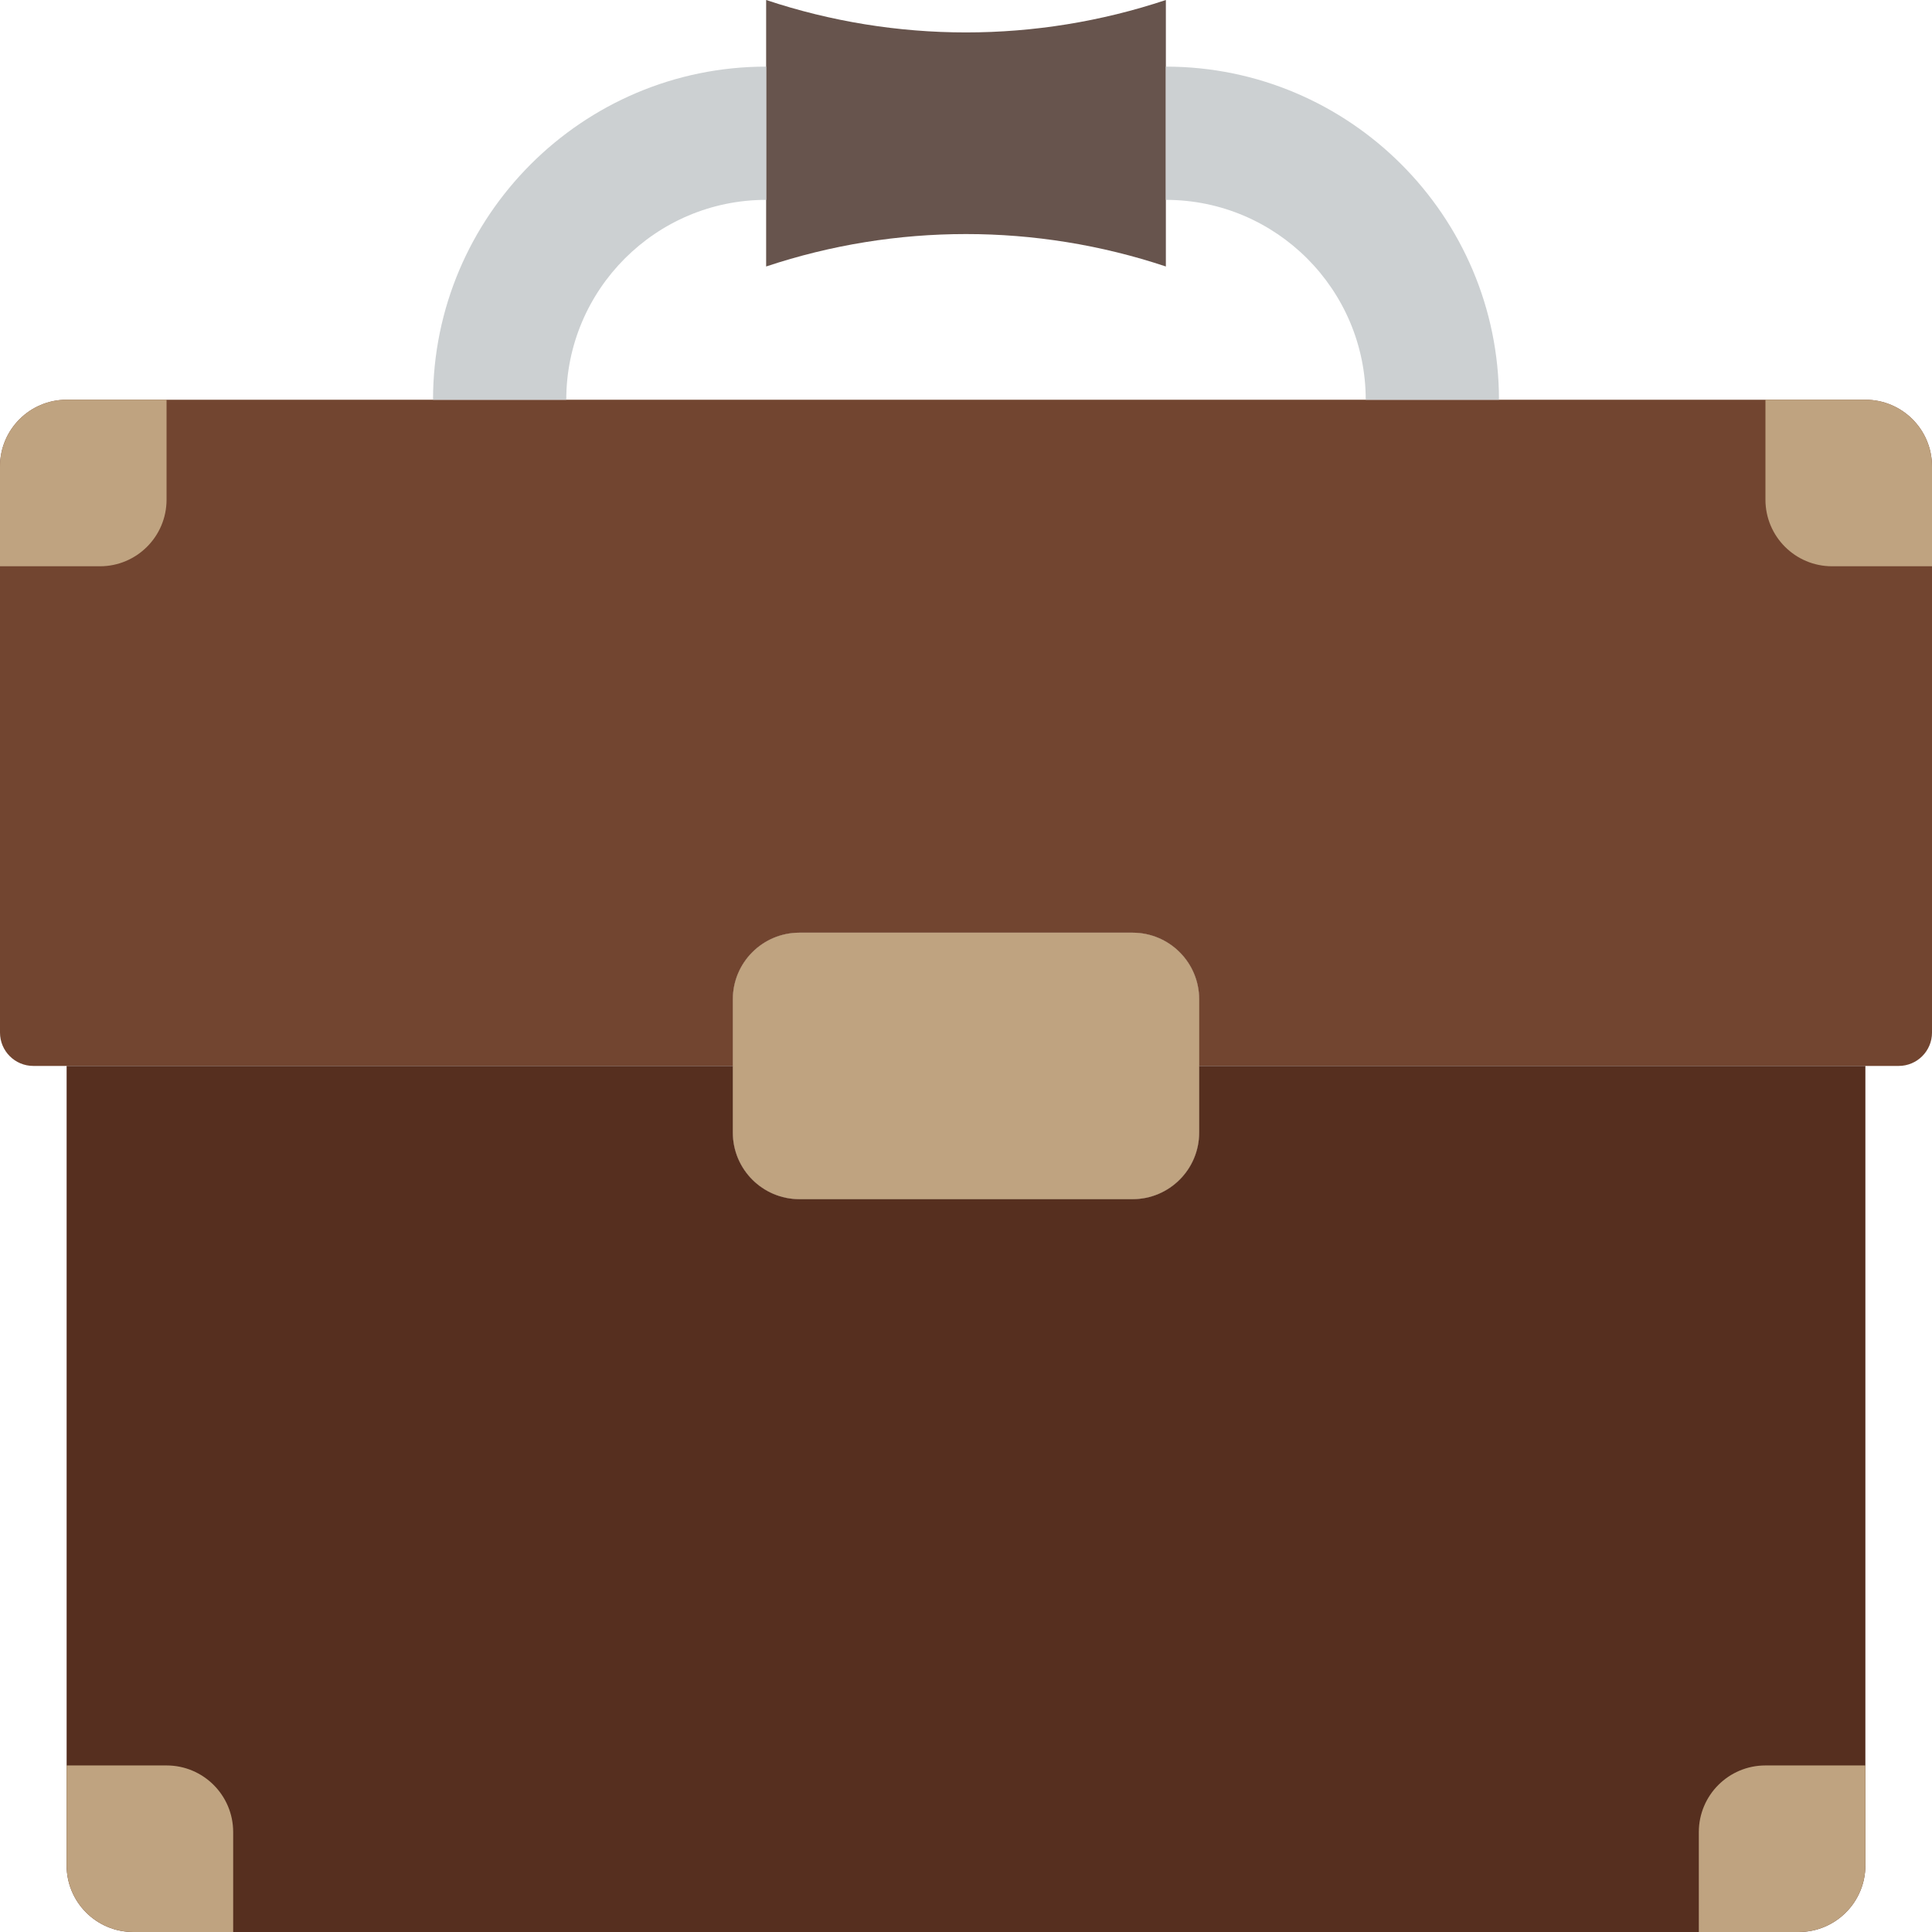
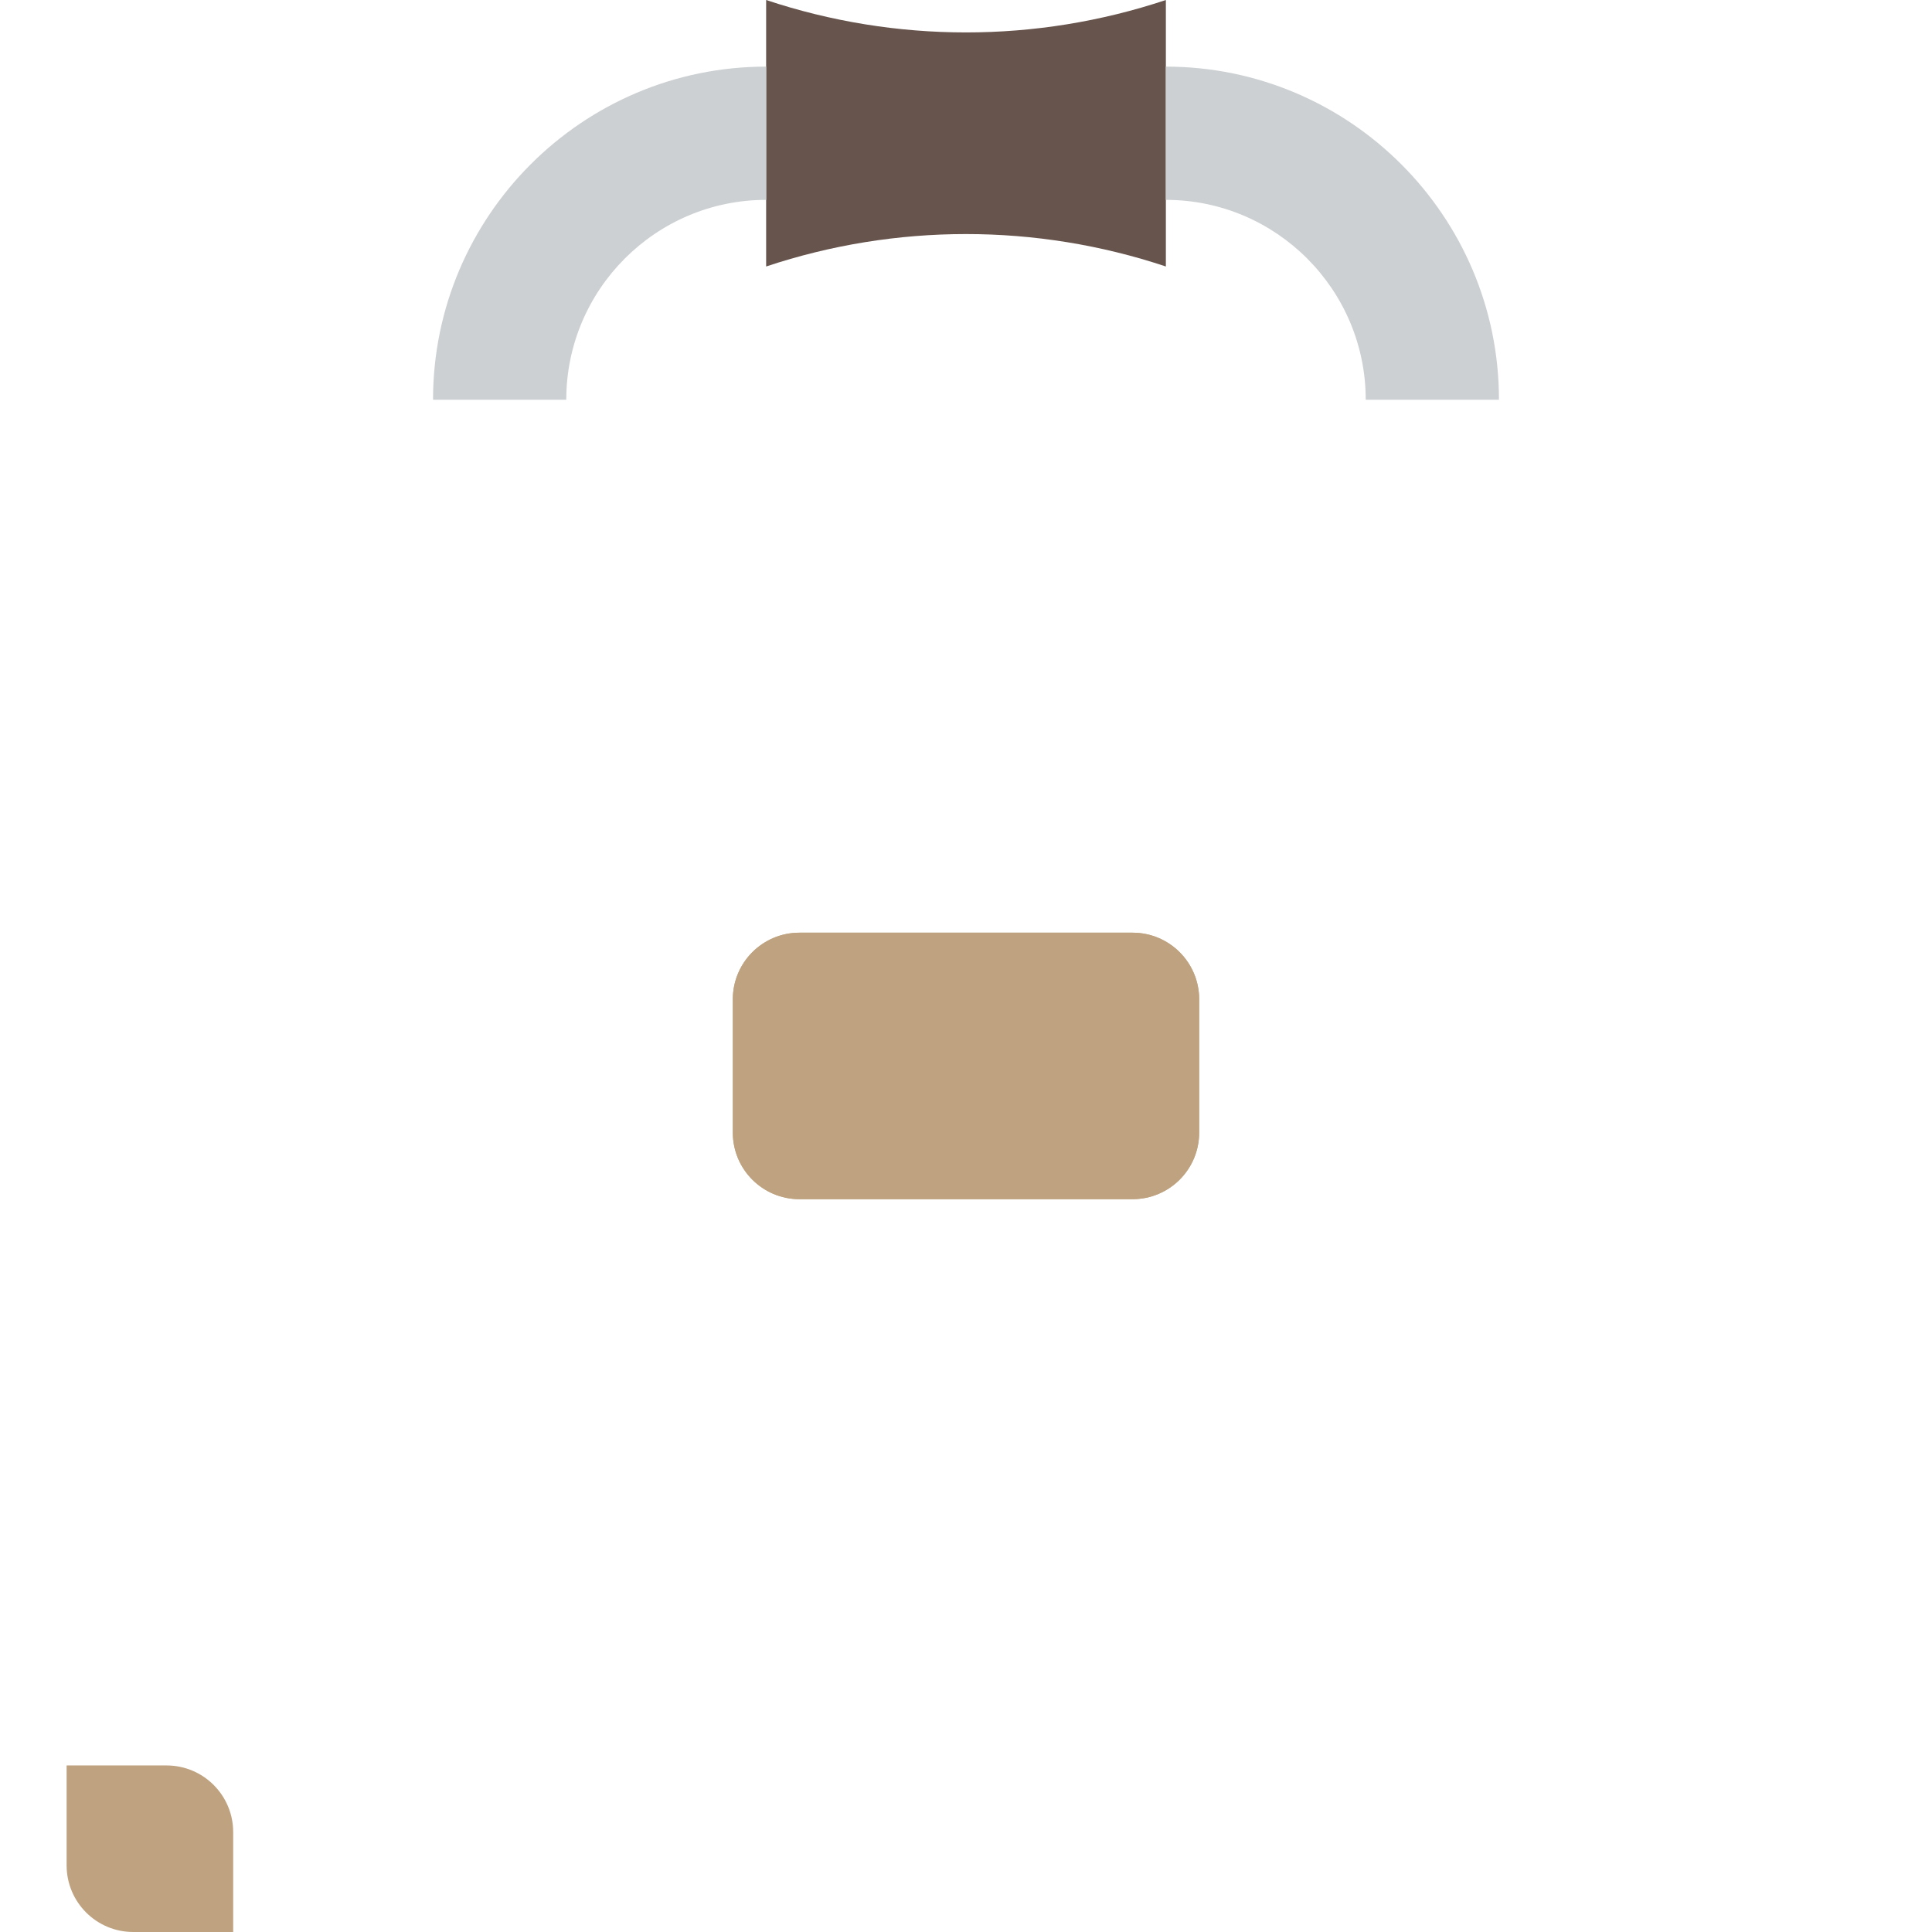
<svg xmlns="http://www.w3.org/2000/svg" height="800px" width="800px" version="1.1" id="Layer_1" viewBox="0 0 512 512" xml:space="preserve">
  <g>
    <path id="SVGCleanerId_0" style="fill:#BFA380;" d="M300.138,317.793h-88.276c-9.754,0-17.655-7.901-17.655-17.655v-35.31   c0-9.754,7.901-17.655,17.655-17.655h88.276c9.754,0,17.655,7.901,17.655,17.655v35.31   C317.793,309.892,309.892,317.793,300.138,317.793" />
    <g>
      <path id="SVGCleanerId_0_1_" style="fill:#BFA380;" d="M300.138,317.793h-88.276c-9.754,0-17.655-7.901-17.655-17.655v-35.31    c0-9.754,7.901-17.655,17.655-17.655h88.276c9.754,0,17.655,7.901,17.655,17.655v35.31    C317.793,309.892,309.892,317.793,300.138,317.793" />
    </g>
-     <path style="fill:#724530;" d="M494.345,105.931H17.655C7.901,105.931,0,113.832,0,123.586v150.069   c0,4.873,3.955,8.828,8.828,8.828h185.379v-17.655c0-9.754,7.901-17.655,17.655-17.655h88.276c9.754,0,17.655,7.901,17.655,17.655   v17.655h185.379c4.873,0,8.828-3.955,8.828-8.828V123.586C512,113.832,504.099,105.931,494.345,105.931" />
-     <path style="fill:#562F1F;" d="M317.793,282.483v17.655c0,9.746-7.901,17.655-17.655,17.655h-88.276   c-9.754,0-17.655-7.91-17.655-17.655v-17.655H17.655v211.862c0,9.746,7.901,17.655,17.655,17.655H476.69   c9.754,0,17.655-7.91,17.655-17.655V282.483H317.793z" />
    <g>
-       <path style="fill:#BFA380;" d="M17.655,105.931C7.901,105.931,0,113.832,0,123.586v26.483h26.483    c9.754,0,17.655-7.91,17.655-17.655v-26.483H17.655z" />
-       <path style="fill:#BFA380;" d="M512,123.586c0-9.754-7.901-17.655-17.655-17.655h-26.483v26.483    c0,9.754,7.91,17.655,17.655,17.655H512V123.586z" />
-       <path style="fill:#BFA380;" d="M476.69,512c9.754,0,17.655-7.901,17.655-17.655v-26.483h-26.483    c-9.754,0-17.655,7.91-17.655,17.655V512H476.69z" />
      <path style="fill:#BFA380;" d="M17.655,494.345c0,9.754,7.901,17.655,17.655,17.655h26.483v-26.483    c0-9.754-7.91-17.655-17.655-17.655H17.655V494.345z" />
    </g>
    <path style="fill:#67544D;" d="M308.966,70.621L308.966,70.621c-34.383-11.458-71.548-11.458-105.931,0l0,0V0l0,0   c34.383,11.458,71.548,11.458,105.931,0l0,0V70.621z" />
    <g>
      <path style="fill:#CCD0D2;" d="M150.069,105.931h-35.31c0-48.675,39.601-88.276,88.276-88.276v35.31    C173.824,52.966,150.069,76.721,150.069,105.931" />
      <path style="fill:#CCD0D2;" d="M308.966,52.966v-35.31c48.675,0,88.276,39.601,88.276,88.276h-35.31    C361.931,76.721,338.176,52.966,308.966,52.966" />
    </g>
  </g>
</svg>